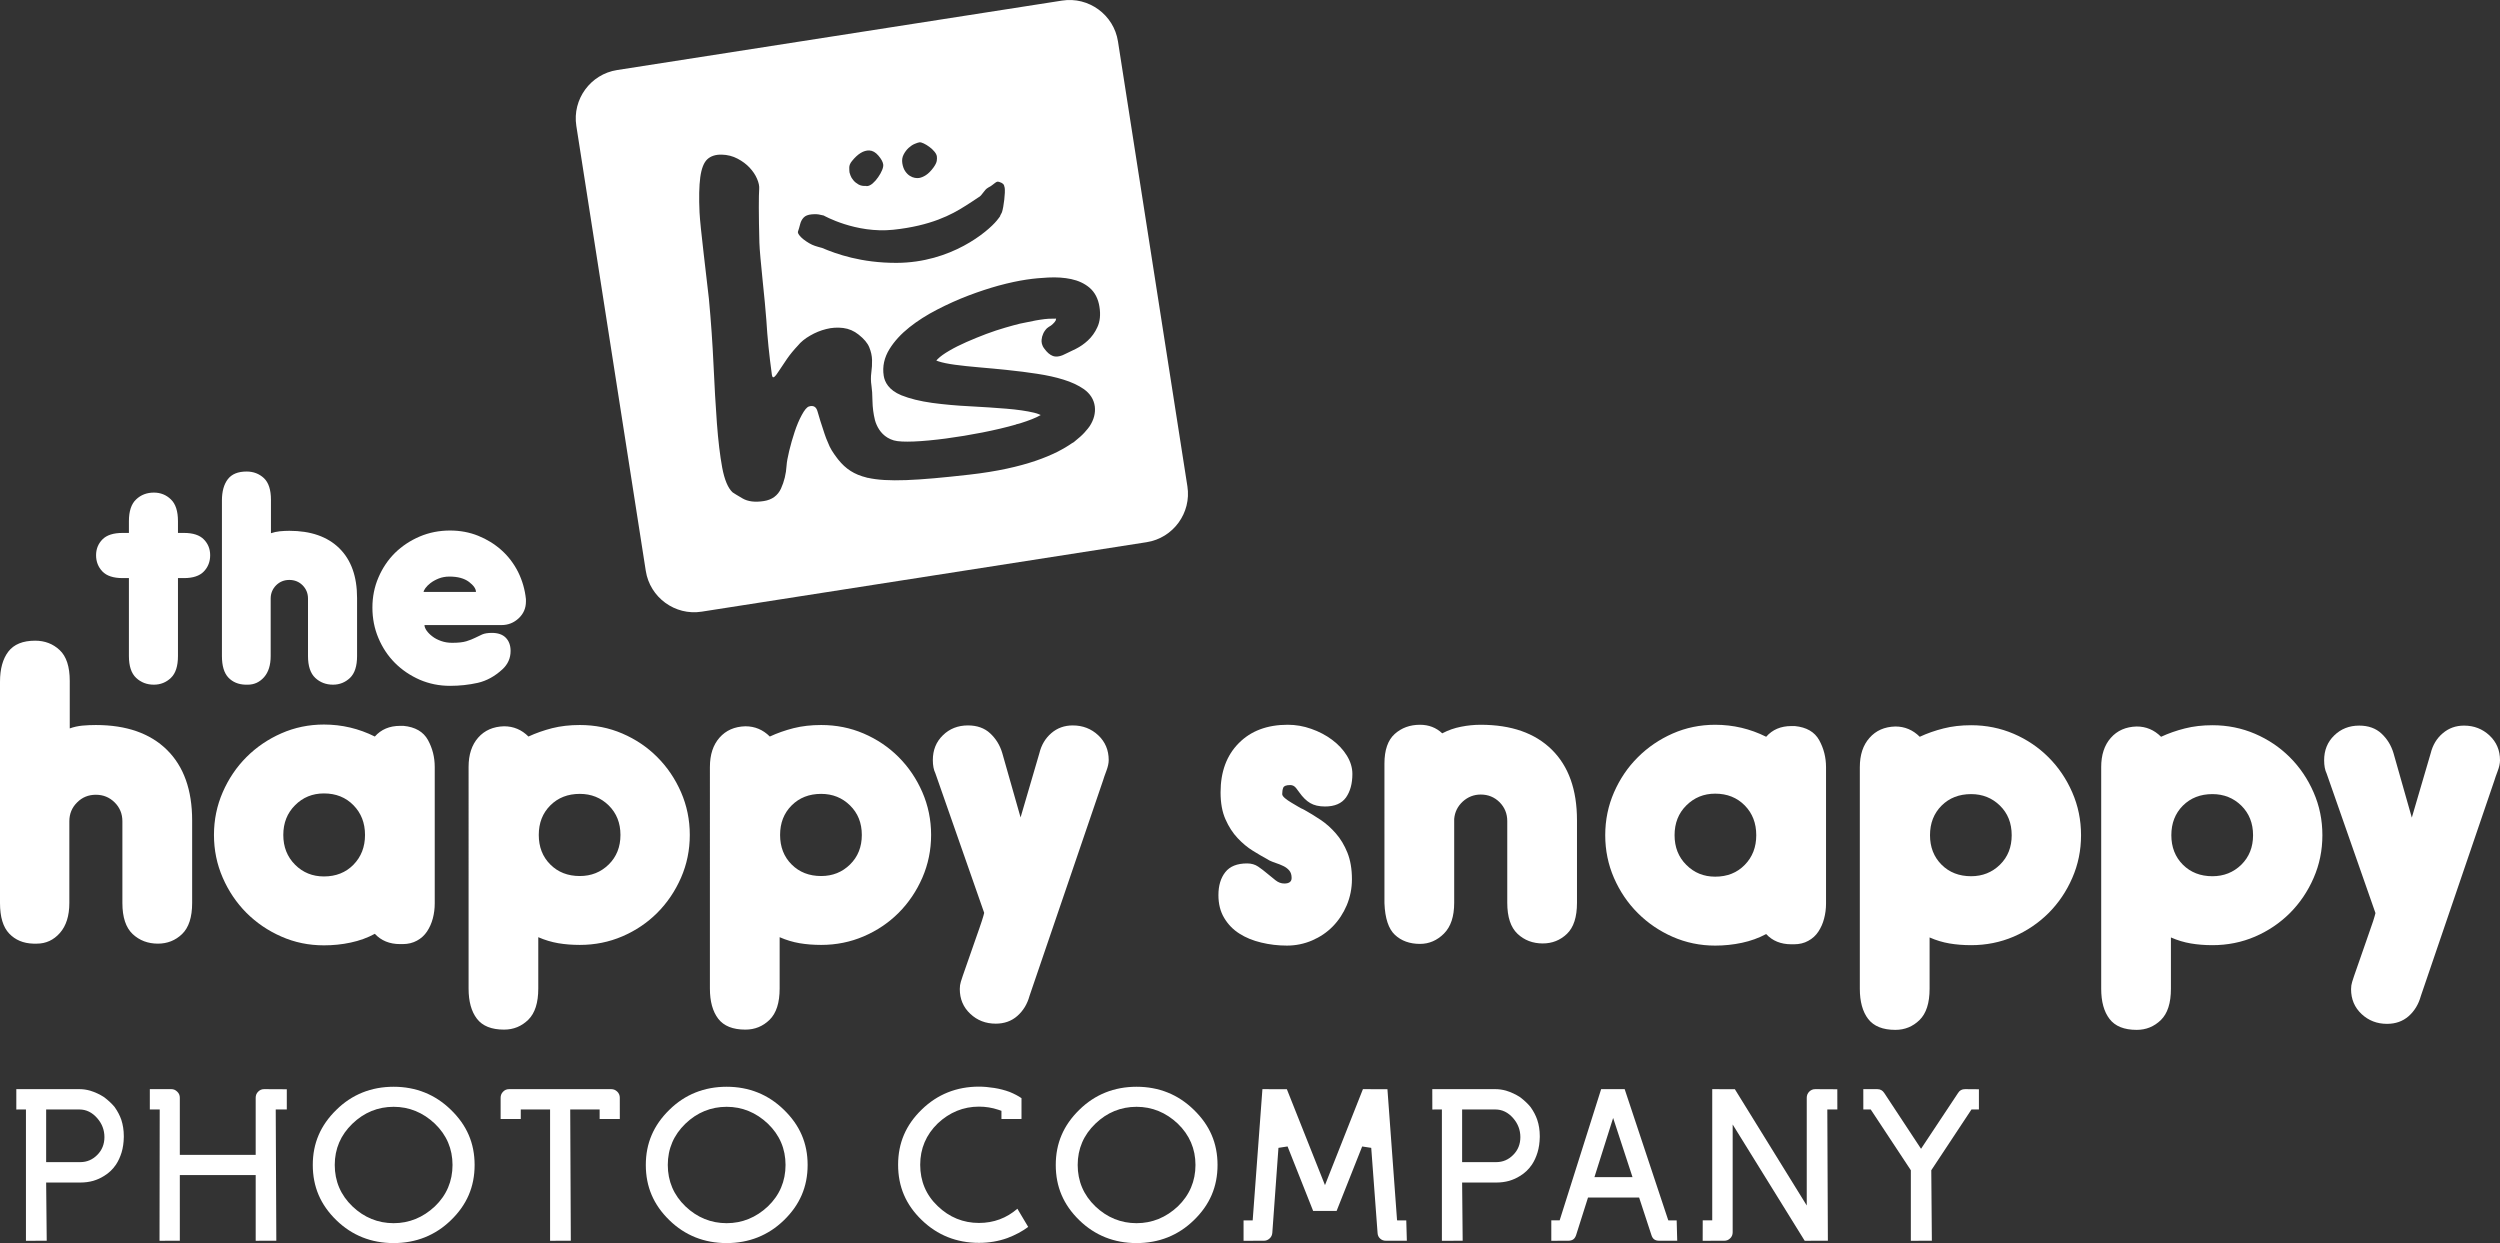
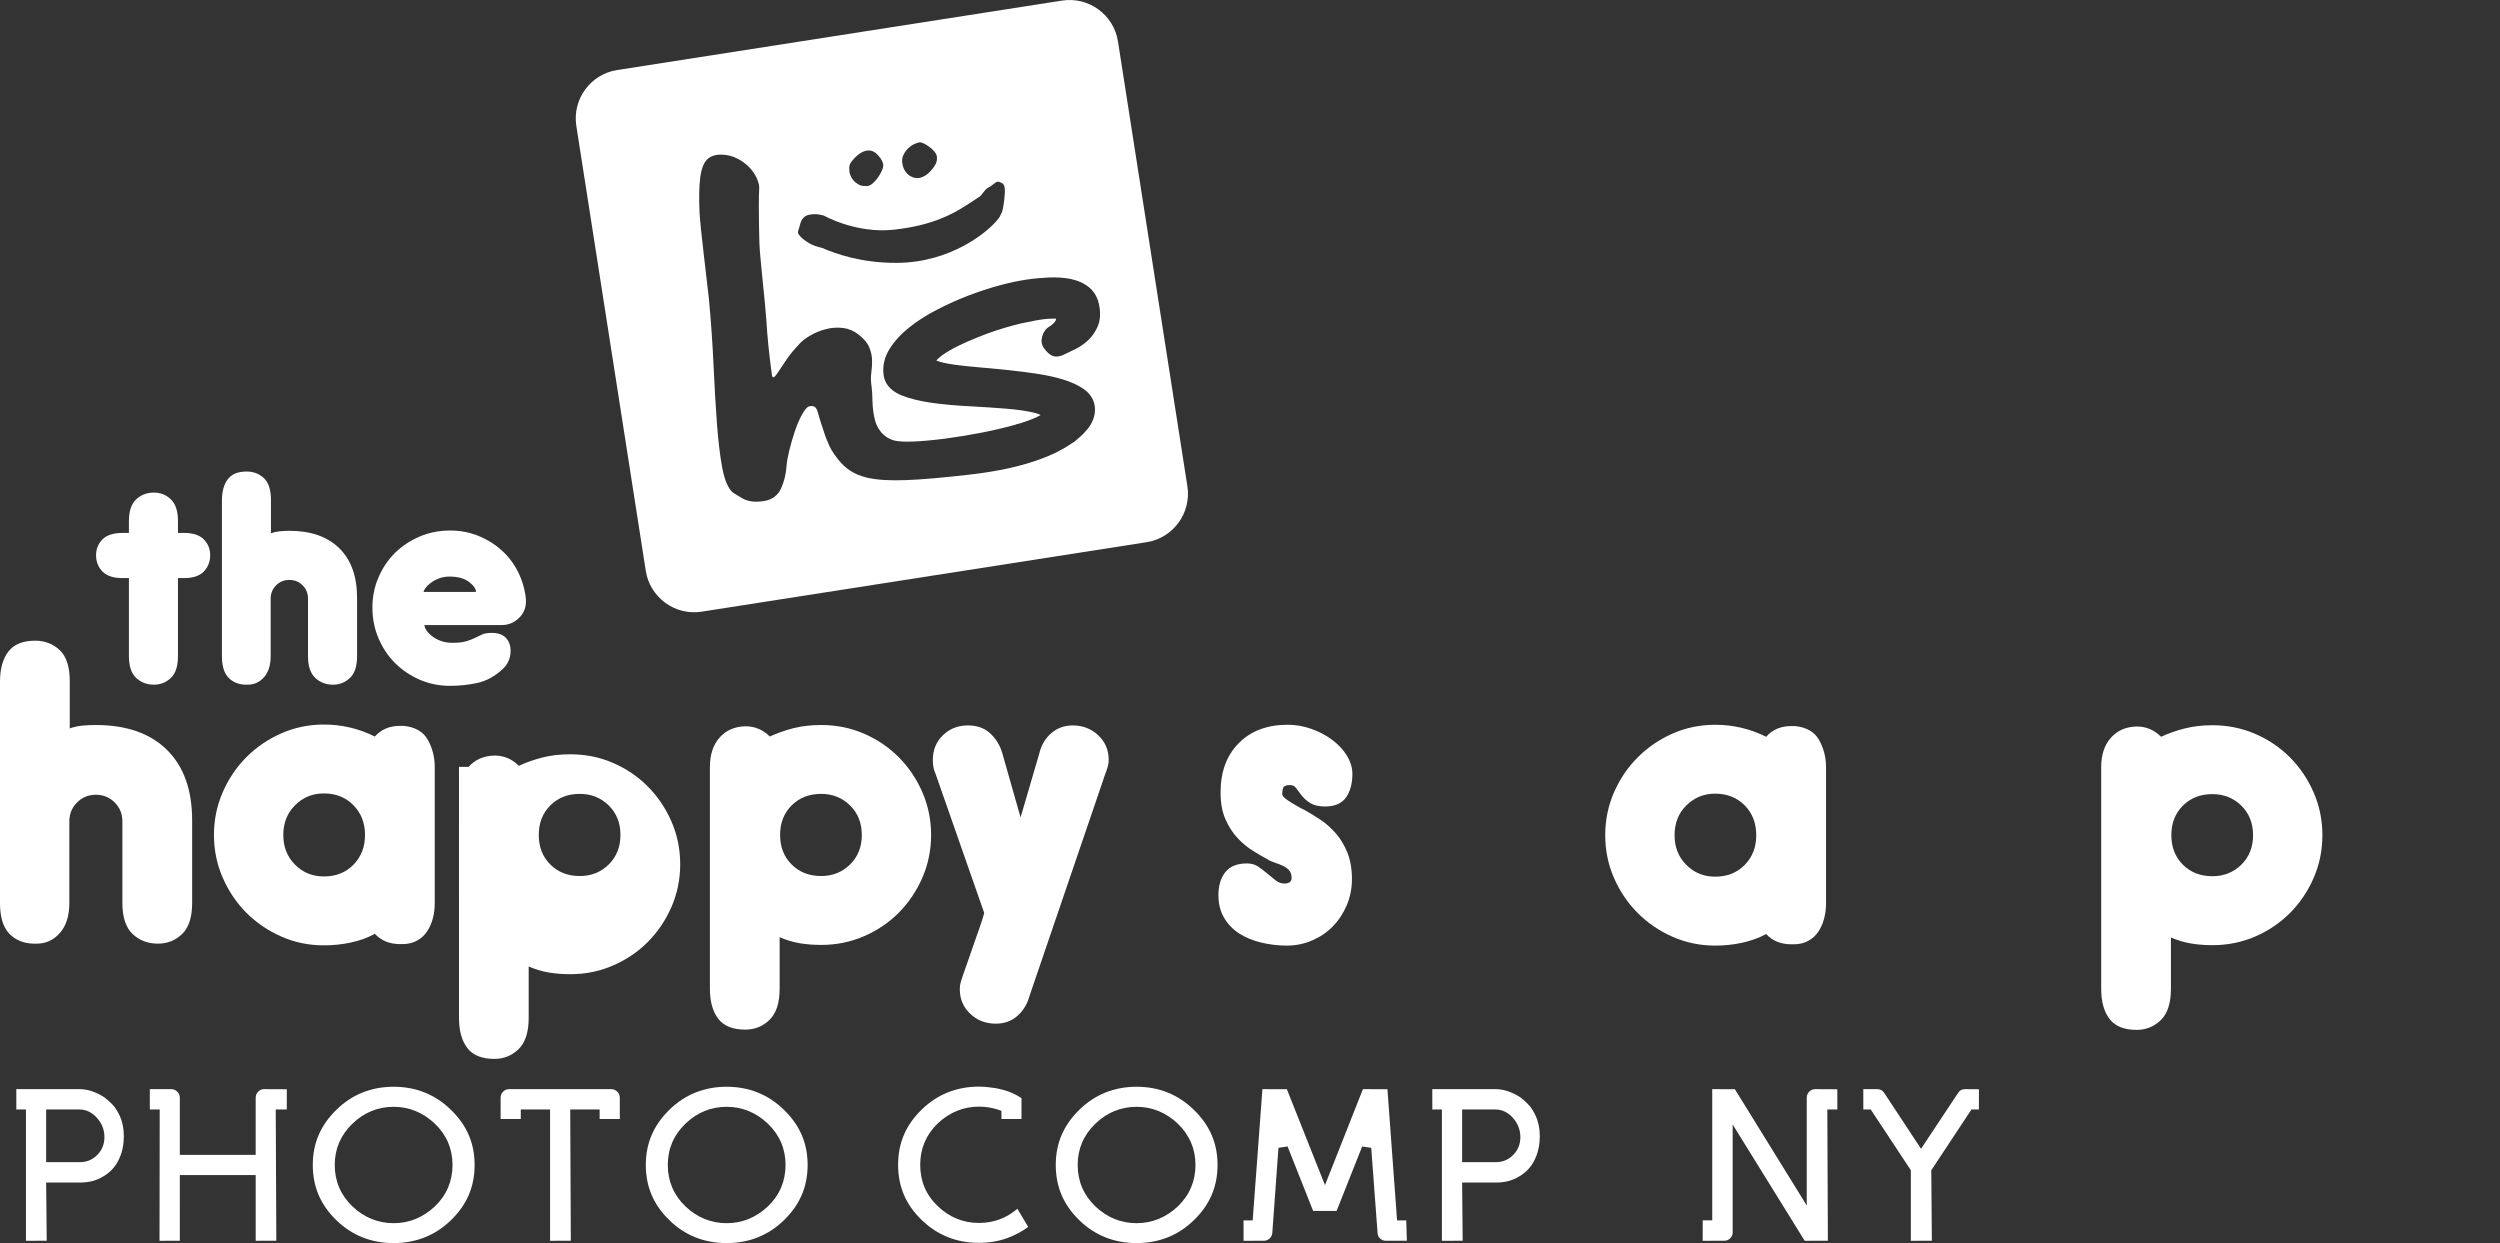
<svg xmlns="http://www.w3.org/2000/svg" version="1.1" id="Layer_1" x="0px" y="0px" viewBox="0 272.949 595.28 295.993" enable-background="new 0 272.949 595.28 295.993" xml:space="preserve">
  <rect x="0" y="272.949" width="595.28" height="295.993" fill="#333333" stroke="none" />
  <g>
    <g>
      <g>
        <g>
          <path fill="#FFFFFF" d="M30.696,397.052c0-2.381,0.572-4.114,1.724-5.192      c1.136-1.083,2.547-1.618,4.218-1.618c1.581,0,2.938,0.535,4.052,1.618      c1.134,1.078,1.685,2.81,1.685,5.192v2.794h1.433      c2.156,0,3.731,0.522,4.732,1.55c1.002,1.019,1.502,2.271,1.502,3.766      c0,1.524-0.501,2.815-1.502,3.859c-1,1.049-2.575,1.579-4.732,1.579      h-1.433v18.565c0,2.389-0.552,4.118-1.685,5.2      c-1.114,1.065-2.471,1.614-4.052,1.614c-1.671,0-3.082-0.549-4.218-1.614      c-1.152-1.082-1.724-2.811-1.724-5.2v-18.565h-1.505      c-2.197,0-3.799-0.531-4.806-1.579c-0.997-1.044-1.509-2.335-1.509-3.859      c0-1.494,0.512-2.747,1.509-3.766c1.006-1.028,2.609-1.55,4.806-1.55h1.505      V397.052z" />
        </g>
        <g>
          <path fill="#FFFFFF" d="M64.517,399.913c0.68-0.229,1.382-0.382,2.125-0.462      c0.732-0.068,1.49-0.11,2.25-0.11c5.118,0,9.083,1.388,11.902,4.156      c2.823,2.776,4.228,6.721,4.228,11.841v13.827c0,2.389-0.558,4.118-1.681,5.2      c-1.127,1.065-2.475,1.614-4.052,1.614c-1.671,0-3.087-0.549-4.222-1.614      c-1.151-1.082-1.73-2.811-1.73-5.2v-13.691      c0-1.24-0.429-2.288-1.28-3.154c-0.868-0.858-1.915-1.282-3.165-1.282      c-1.244,0-2.286,0.424-3.154,1.282c-0.849,0.866-1.288,1.914-1.288,3.154      v13.691c0,2.148-0.524,3.825-1.569,5.022c-1.049,1.189-2.354,1.792-3.874,1.792      h-0.573c-1.677-0.051-3.023-0.612-4.05-1.685      c-1.027-1.079-1.541-2.794-1.541-5.128v-37.054c0-2.152,0.471-3.838,1.401-5.056      c0.934-1.219,2.415-1.83,4.48-1.83c1.62,0,2.993,0.531,4.118,1.571      c1.123,1.062,1.675,2.79,1.675,5.171V399.913z" />
        </g>
        <g>
          <path fill="#FFFFFF" d="M107.666,426.009c1.43,0,2.555-0.118,3.375-0.369      c0.81-0.251,1.505-0.523,2.076-0.812c0.577-0.297,1.148-0.56,1.719-0.819      c0.578-0.242,1.337-0.361,2.299-0.361c1.424,0,2.534,0.378,3.288,1.143      c0.76,0.768,1.155,1.821,1.155,3.15c0,1.728-0.647,3.18-1.94,4.376      c-1.815,1.677-3.774,2.743-5.874,3.227c-2.106,0.47-4.305,0.712-6.599,0.712      c-2.577,0-4.989-0.491-7.236-1.46c-2.242-0.989-4.203-2.31-5.886-3.992      c-1.664-1.668-2.972-3.634-3.931-5.905c-0.966-2.271-1.437-4.695-1.437-7.276      c0-2.539,0.472-4.928,1.437-7.17c0.959-2.237,2.267-4.186,3.931-5.842      c1.683-1.643,3.645-2.946,5.886-3.905c2.248-0.956,4.659-1.431,7.236-1.431      c2.388,0,4.623,0.416,6.699,1.252c2.082,0.837,3.935,1.983,5.555,3.435      c1.63,1.46,2.946,3.197,3.955,5.2c0.994,2.008,1.615,4.156,1.857,6.445      v0.577c0,1.579-0.571,2.904-1.72,3.982c-1.146,1.074-2.505,1.622-4.093,1.622      h-18.346c0,0.382,0.174,0.824,0.505,1.317c0.338,0.47,0.785,0.938,1.36,1.37      c0.567,0.451,1.272,0.812,2.076,1.1      C105.834,425.865,106.709,426.009,107.666,426.009z M113.33,413.897      c0-0.768-0.563-1.558-1.679-2.407c-1.123-0.832-2.668-1.252-4.621-1.252      c-0.956,0-1.821,0.161-2.583,0.467c-0.766,0.31-1.414,0.675-1.938,1.074      c-0.523,0.412-0.93,0.811-1.218,1.215c-0.285,0.416-0.425,0.713-0.425,0.904      H113.33z" />
        </g>
        <g>
          <path fill="#FFFFFF" d="M16.608,446.396c0.951-0.349,1.955-0.565,3.01-0.671      c1.059-0.093,2.125-0.14,3.21-0.14c7.266,0,12.901,1.966,16.905,5.897      c4.009,3.941,6.02,9.548,6.02,16.821v19.664c0,3.392-0.806,5.85-2.396,7.391      c-1.585,1.524-3.517,2.284-5.744,2.284c-2.395,0-4.396-0.759-6.029-2.284      c-1.626-1.541-2.441-3.999-2.441-7.391v-19.461c0-1.766-0.609-3.26-1.83-4.479      c-1.237-1.231-2.727-1.838-4.485-1.838c-1.769,0-3.267,0.607-4.477,1.838      c-1.231,1.219-1.841,2.713-1.841,4.479v19.461c0,3.048-0.749,5.43-2.24,7.123      c-1.496,1.703-3.337,2.552-5.504,2.552H7.951      c-2.384-0.063-4.301-0.866-5.75-2.39C0.73,493.719,0,491.286,0,487.966v-52.681      c0-3.057,0.665-5.451,1.983-7.182c1.335-1.733,3.46-2.599,6.383-2.599      c2.295,0,4.25,0.743,5.839,2.238c1.6,1.494,2.403,3.948,2.403,7.344V446.396z      " />
        </g>
        <g>
          <path fill="#FFFFFF" d="M50.948,471.761c0-3.596,0.698-6.991,2.089-10.183      c1.393-3.193,3.271-5.979,5.646-8.355c2.382-2.382,5.15-4.267,8.315-5.66      c3.154-1.388,6.532-2.093,10.136-2.093c4.277,0,8.313,0.956,12.118,2.857      c1.501-1.694,3.503-2.543,6.019-2.543h0.809      c2.785,0.263,4.729,1.398,5.818,3.362c1.08,1.966,1.618,4.109,1.618,6.41      v32.512c0,1.218-0.149,2.406-0.454,3.562c-0.303,1.158-0.769,2.186-1.376,3.107      c-0.613,0.917-1.407,1.656-2.392,2.183c-0.983,0.547-2.129,0.828-3.413,0.828      h-0.609c-2.517,0-4.519-0.828-6.019-2.45c-1.76,0.959-3.674,1.647-5.759,2.089      c-2.068,0.449-4.194,0.658-6.36,0.658c-3.604,0-6.981-0.691-10.136-2.089      c-3.165-1.384-5.933-3.273-8.315-5.646c-2.375-2.387-4.253-5.171-5.646-8.364      C51.647,478.758,50.948,475.365,50.948,471.761z M67.457,471.761      c0,2.85,0.927,5.209,2.802,7.086c1.857,1.864,4.154,2.794,6.875,2.794      c2.853,0,5.203-0.93,7.03-2.794c1.834-1.876,2.751-4.236,2.751-7.086      c0-2.857-0.917-5.209-2.751-7.077c-1.828-1.872-4.178-2.81-7.03-2.81      c-2.721,0-5.018,0.938-6.875,2.81C68.384,466.552,67.457,468.904,67.457,471.761z      " />
        </g>
        <g>
-           <path fill="#FFFFFF" d="M111.576,455.557c0-2.92,0.76-5.239,2.284-6.97      c1.524-1.736,3.592-2.632,6.164-2.701c2.244,0,4.18,0.812,5.808,2.441      c1.766-0.819,3.655-1.477,5.65-1.991c2.004-0.505,4.208-0.752,6.579-0.752      c3.606,0,6.977,0.671,10.129,2.029c3.165,1.363,5.938,3.227,8.311,5.609      c2.377,2.377,4.262,5.162,5.661,8.355c1.389,3.192,2.087,6.588,2.087,10.183      c0,3.604-0.698,6.998-2.087,10.185c-1.399,3.193-3.283,5.977-5.661,8.364      c-2.373,2.373-5.146,4.241-8.311,5.599c-3.152,1.355-6.523,2.038-10.129,2.038      c-1.828,0-3.547-0.135-5.143-0.407c-1.597-0.276-3.178-0.747-4.747-1.431v12.231      c0,3.396-0.794,5.867-2.392,7.442c-1.602,1.557-3.511,2.335-5.754,2.335      c-2.986,0-5.143-0.858-6.468-2.594c-1.327-1.731-1.98-4.126-1.98-7.182V455.557z       M147.738,471.761c0-2.857-0.937-5.192-2.794-7.03      c-1.874-1.838-4.169-2.75-6.883-2.75c-2.855,0-5.197,0.912-7.029,2.75      c-1.834,1.838-2.745,4.173-2.745,7.03c0,2.85,0.911,5.202,2.745,7.031      c1.832,1.838,4.173,2.75,7.029,2.75c2.714,0,5.009-0.912,6.883-2.75      C146.802,476.962,147.738,474.61,147.738,471.761z" />
+           <path fill="#FFFFFF" d="M111.576,455.557c1.524-1.736,3.592-2.632,6.164-2.701c2.244,0,4.18,0.812,5.808,2.441      c1.766-0.819,3.655-1.477,5.65-1.991c2.004-0.505,4.208-0.752,6.579-0.752      c3.606,0,6.977,0.671,10.129,2.029c3.165,1.363,5.938,3.227,8.311,5.609      c2.377,2.377,4.262,5.162,5.661,8.355c1.389,3.192,2.087,6.588,2.087,10.183      c0,3.604-0.698,6.998-2.087,10.185c-1.399,3.193-3.283,5.977-5.661,8.364      c-2.373,2.373-5.146,4.241-8.311,5.599c-3.152,1.355-6.523,2.038-10.129,2.038      c-1.828,0-3.547-0.135-5.143-0.407c-1.597-0.276-3.178-0.747-4.747-1.431v12.231      c0,3.396-0.794,5.867-2.392,7.442c-1.602,1.557-3.511,2.335-5.754,2.335      c-2.986,0-5.143-0.858-6.468-2.594c-1.327-1.731-1.98-4.126-1.98-7.182V455.557z       M147.738,471.761c0-2.857-0.937-5.192-2.794-7.03      c-1.874-1.838-4.169-2.75-6.883-2.75c-2.855,0-5.197,0.912-7.029,2.75      c-1.834,1.838-2.745,4.173-2.745,7.03c0,2.85,0.911,5.202,2.745,7.031      c1.832,1.838,4.173,2.75,7.029,2.75c2.714,0,5.009-0.912,6.883-2.75      C146.802,476.962,147.738,474.61,147.738,471.761z" />
        </g>
        <g>
          <path fill="#FFFFFF" d="M169.039,455.557c0-2.92,0.762-5.239,2.292-6.97      c1.529-1.736,3.577-2.632,6.16-2.701c2.243,0,4.18,0.812,5.812,2.441      c1.762-0.819,3.649-1.477,5.648-1.991c2.006-0.505,4.201-0.752,6.576-0.752      c3.604,0,6.966,0.671,10.129,2.029c3.162,1.363,5.941,3.227,8.317,5.609      c2.375,2.377,4.258,5.162,5.65,8.355c1.384,3.192,2.084,6.588,2.084,10.183      c0,3.604-0.701,6.998-2.084,10.185c-1.393,3.193-3.275,5.977-5.65,8.364      c-2.376,2.373-5.154,4.241-8.317,5.599c-3.163,1.355-6.525,2.038-10.129,2.038      c-1.834,0-3.547-0.135-5.148-0.407c-1.598-0.276-3.171-0.747-4.736-1.431      v12.231c0,3.396-0.794,5.867-2.401,7.442c-1.596,1.557-3.509,2.335-5.752,2.335      c-2.995,0-5.14-0.858-6.476-2.594c-1.321-1.731-1.977-4.126-1.977-7.182V455.557      z M205.209,471.761c0-2.857-0.938-5.192-2.804-7.03      c-1.866-1.838-4.165-2.75-6.878-2.75c-2.853,0-5.192,0.912-7.03,2.75      c-1.834,1.838-2.747,4.173-2.747,7.03c0,2.85,0.913,5.202,2.747,7.031      c1.838,1.838,4.178,2.75,7.03,2.75c2.713,0,5.012-0.912,6.878-2.75      C204.271,476.962,205.209,474.61,205.209,471.761z" />
        </g>
        <g>
          <path fill="#FFFFFF" d="M245.145,510.076c-0.539,1.973-1.517,3.562-2.902,4.78      c-1.386,1.228-3.11,1.839-5.139,1.839c-2.394,0-4.407-0.777-6.067-2.344      c-1.672-1.558-2.498-3.532-2.498-5.905c0-0.619,0.081-1.188,0.251-1.731      c0.168-0.547,0.329-1.019,0.467-1.44c1.289-3.731,2.289-6.597,3-8.592      c0.722-2.008,1.216-3.494,1.535-4.441c0.31-0.954,0.486-1.596,0.556-1.931      l-11.619-33.22c-0.403-0.819-0.609-1.868-0.609-3.159      c0-2.377,0.792-4.351,2.398-5.909c1.59-1.559,3.587-2.343,5.963-2.343      c2.165,0,3.935,0.623,5.29,1.884c1.356,1.261,2.309,2.794,2.863,4.632      l4.379,15.394l4.474-15.287c0.48-1.975,1.431-3.567,2.857-4.793      c1.42-1.219,3.123-1.829,5.092-1.829c2.379,0,4.402,0.784,6.069,2.343      c1.656,1.558,2.494,3.532,2.494,5.909c0,0.752-0.195,1.617-0.567,2.599      c-0.367,0.988-0.628,1.714-0.76,2.191L245.145,510.076z" />
        </g>
        <g>
          <g>
            <path fill="#FFFFFF" d="M290.121,486.076c0-2.245,0.541-4.058,1.63-5.446       c1.091-1.396,2.823-2.089,5.199-2.089c1.016,0,1.893,0.251,2.645,0.765       c0.75,0.505,1.46,1.061,2.143,1.638c0.675,0.568,1.333,1.112,1.987,1.614       c0.64,0.509,1.345,0.768,2.083,0.768c1.157,0,1.743-0.442,1.743-1.316       c0-0.756-0.189-1.35-0.562-1.783c-0.382-0.451-0.86-0.807-1.429-1.074       c-0.573-0.281-1.172-0.514-1.786-0.714c-0.611-0.208-1.121-0.412-1.528-0.612       l-0.508-0.305c-1.019-0.552-2.155-1.205-3.413-1.991       c-1.261-0.777-2.471-1.779-3.617-3.001c-1.159-1.219-2.127-2.722-2.906-4.488       c-0.788-1.762-1.17-3.906-1.17-6.419c0-4.886,1.437-8.801,4.324-11.709       c2.889-2.933,6.781-4.389,11.668-4.389c1.906,0,3.774,0.321,5.598,0.972       c1.849,0.649,3.492,1.51,4.951,2.594c1.462,1.091,2.642,2.343,3.523,3.769       c0.885,1.44,1.322,2.892,1.322,4.381c0,2.313-0.523,4.174-1.524,5.604       c-1.028,1.427-2.696,2.14-5,2.14c-1.422,0-2.599-0.272-3.511-0.81       c-0.92-0.535-1.787-1.393-2.606-2.552c-0.138-0.207-0.387-0.544-0.761-1.019       c-0.375-0.47-0.829-0.721-1.379-0.721c-0.956,0-1.508,0.207-1.677,0.619       c-0.168,0.408-0.251,0.914-0.251,1.533c0,0.272,0.21,0.595,0.654,0.972       c0.439,0.365,0.951,0.722,1.536,1.066c0.573,0.335,1.116,0.658,1.626,0.963       c0.516,0.307,0.864,0.496,1.07,0.561l0.403,0.207       c1.22,0.675,2.505,1.466,3.825,2.344c1.324,0.883,2.549,1.97,3.667,3.261       c1.123,1.282,2.038,2.814,2.749,4.58c0.702,1.766,1.074,3.876,1.074,6.317       c0,2.173-0.418,4.22-1.218,6.16c-0.827,1.945-1.927,3.622-3.32,5.053       c-1.384,1.422-3.038,2.543-4.94,3.362c-1.91,0.819-3.906,1.226-6.01,1.226       c-2.099,0-4.149-0.242-6.111-0.721c-1.982-0.472-3.71-1.18-5.198-2.136       c-1.501-0.946-2.713-2.199-3.619-3.723       C290.579,490.003,290.121,488.191,290.121,486.076z" />
-             <path fill="#FFFFFF" d="M329.651,454.797c0-3.269,0.819-5.612,2.448-7.082       c1.628-1.46,3.632-2.189,6.006-2.189c2.111,0,3.874,0.683,5.306,2.037       c1.425-0.742,2.917-1.273,4.483-1.57c1.559-0.314,3.123-0.467,4.688-0.467       c7.263,0,12.897,1.965,16.904,5.909c4.013,3.948,6.012,9.548,6.012,16.82       v19.661c0,3.396-0.788,5.849-2.388,7.391c-1.599,1.528-3.517,2.287-5.759,2.287       c-2.367,0-4.381-0.759-6.006-2.287c-1.63-1.542-2.448-3.995-2.448-7.391       v-19.461c0-1.766-0.616-3.261-1.827-4.488       c-1.231-1.218-2.725-1.829-4.489-1.829c-1.631,0-3.062,0.565-4.282,1.668       c-1.22,1.134-1.9,2.505-2.04,4.135v19.975c0,3.26-0.805,5.697-2.44,7.335       c-1.635,1.631-3.535,2.45-5.714,2.45c-2.441,0-4.432-0.726-5.952-2.143       c-1.53-1.431-2.364-3.941-2.501-7.545V454.797z" />
            <path fill="#FFFFFF" d="M382.225,471.825c0-3.609,0.695-7.005,2.086-10.202       c1.397-3.184,3.274-5.977,5.666-8.35c2.367-2.378,5.14-4.262,8.296-5.66       c3.154-1.388,6.536-2.087,10.137-2.087c4.277,0,8.328,0.954,12.136,2.857       c1.483-1.699,3.483-2.552,6.002-2.552h0.818       c2.787,0.276,4.721,1.396,5.807,3.362c1.085,1.966,1.626,4.109,1.626,6.419       v32.506c0,1.226-0.156,2.415-0.46,3.562       c-0.295,1.154-0.765,2.191-1.375,3.111c-0.606,0.917-1.399,1.647-2.397,2.182       c-0.98,0.547-2.11,0.819-3.409,0.819h-0.609       c-2.52,0-4.519-0.819-6.002-2.436c-1.777,0.947-3.696,1.643-5.768,2.084       c-2.068,0.442-4.188,0.666-6.368,0.666c-3.602,0-6.984-0.709-10.137-2.093       c-3.156-1.388-5.929-3.286-8.296-5.651c-2.392-2.382-4.268-5.17-5.666-8.354       C382.92,478.809,382.225,475.421,382.225,471.825z M398.736,471.825       c0,2.84,0.919,5.2,2.798,7.068c1.874,1.88,4.149,2.801,6.877,2.801       c2.856,0,5.193-0.921,7.031-2.801c1.836-1.868,2.744-4.228,2.744-7.068       c0-2.866-0.908-5.226-2.744-7.094c-1.838-1.859-4.175-2.802-7.031-2.802       c-2.728,0-5.003,0.943-6.877,2.802       C399.654,466.599,398.736,468.96,398.736,471.825z" />
-             <path fill="#FFFFFF" d="M442.847,455.613c0-2.917,0.762-5.247,2.307-6.971       c1.522-1.736,3.566-2.64,6.151-2.708c2.24,0,4.178,0.819,5.812,2.45       c1.758-0.82,3.643-1.478,5.657-1.987c2.003-0.51,4.188-0.764,6.574-0.764       c3.593,0,6.97,0.684,10.135,2.038c3.152,1.354,5.917,3.226,8.299,5.604       c2.375,2.373,4.267,5.167,5.648,8.35c1.401,3.197,2.091,6.593,2.091,10.202       c0,3.596-0.69,6.984-2.091,10.185c-1.381,3.184-3.273,5.972-5.648,8.354       c-2.383,2.364-5.147,4.246-8.299,5.604       c-3.165,1.355-6.542,2.034-10.135,2.034c-1.838,0-3.567-0.137-5.154-0.408       c-1.594-0.271-3.177-0.747-4.735-1.43v12.23       c0,3.397-0.799,5.868-2.395,7.434c-1.594,1.558-3.519,2.343-5.759,2.343       c-2.984,0-5.144-0.866-6.474-2.599c-1.318-1.719-1.985-4.126-1.985-7.179       V455.613z M479.008,471.825c0-2.866-0.919-5.209-2.795-7.047       c-1.873-1.831-4.157-2.743-6.865-2.743c-2.851,0-5.205,0.912-7.035,2.743       c-1.837,1.838-2.755,4.181-2.755,7.047c0,2.84,0.918,5.183,2.755,7.021       c1.829,1.831,4.184,2.743,7.035,2.743c2.708,0,4.992-0.912,6.865-2.743       C478.09,477.008,479.008,474.665,479.008,471.825z" />
            <path fill="#FFFFFF" d="M500.319,455.613c0-2.917,0.76-5.247,2.294-6.971       c1.523-1.736,3.579-2.64,6.156-2.708c2.244,0,4.175,0.819,5.81,2.45       c1.766-0.82,3.654-1.478,5.661-1.987c2.004-0.51,4.193-0.764,6.562-0.764       c3.604,0,6.988,0.684,10.143,2.038c3.154,1.354,5.928,3.226,8.308,5.604       c2.374,2.373,4.262,5.167,5.646,8.35c1.401,3.197,2.091,6.593,2.091,10.202       c0,3.596-0.69,6.984-2.091,10.185c-1.384,3.184-3.272,5.972-5.646,8.354       c-2.38,2.364-5.154,4.246-8.308,5.604c-3.155,1.355-6.538,2.034-10.143,2.034       c-1.828,0-3.547-0.137-5.137-0.408c-1.6-0.271-3.18-0.747-4.742-1.43       v12.23c0,3.397-0.793,5.868-2.389,7.434       c-1.605,1.558-3.52,2.343-5.764,2.343c-2.984,0-5.137-0.866-6.461-2.599       c-1.329-1.719-1.988-4.126-1.988-7.179V455.613z M536.48,471.825       c0-2.866-0.935-5.209-2.794-7.047c-1.88-1.831-4.169-2.743-6.886-2.743       c-2.848,0-5.192,0.912-7.031,2.743c-1.827,1.838-2.748,4.181-2.748,7.047       c0,2.84,0.921,5.183,2.748,7.021c1.839,1.831,4.183,2.743,7.031,2.743       c2.717,0,5.006-0.912,6.886-2.743       C535.546,477.008,536.48,474.665,536.48,471.825z" />
-             <path fill="#FFFFFF" d="M576.429,510.122c-0.545,1.975-1.515,3.562-2.904,4.793       c-1.396,1.219-3.111,1.826-5.153,1.826c-2.367,0-4.386-0.777-6.054-2.335       c-1.668-1.571-2.501-3.528-2.501-5.914c0-0.607,0.086-1.189,0.256-1.733       c0.171-0.539,0.324-1.019,0.46-1.421c1.291-3.732,2.29-6.61,3.001-8.61       c0.711-2.008,1.231-3.486,1.535-4.432c0.303-0.956,0.485-1.589,0.557-1.932       l-11.621-33.215c-0.4-0.819-0.601-1.88-0.601-3.162       c0-2.387,0.783-4.344,2.392-5.91c1.599-1.563,3.574-2.352,5.961-2.352       c2.17,0,3.939,0.628,5.296,1.889c1.357,1.261,2.302,2.806,2.858,4.637       l4.371,15.385l4.483-15.288c0.48-1.965,1.425-3.562,2.866-4.785       c1.426-1.226,3.109-1.838,5.084-1.838c2.385,0,4.394,0.789,6.07,2.352       c1.661,1.566,2.495,3.524,2.495,5.91c0,0.738-0.191,1.617-0.565,2.589       c-0.376,0.998-0.63,1.728-0.766,2.199L576.429,510.122z" />
          </g>
        </g>
      </g>
      <g>
        <path fill="#FFFFFF" d="M27.616,550.257c0.539-0.81,0.996-1.8,1.344-2.92     c0.316-1.07,0.499-2.297,0.52-3.638v-0.238c0-1.375-0.204-2.692-0.594-3.885     c-0.348-1.005-0.883-2.024-1.582-3.018c-0.624-0.764-1.481-1.575-2.492-2.343     c-1.017-0.675-2.186-1.214-3.373-1.575c-0.837-0.23-1.658-0.352-2.441-0.352     H3.885v4.848l1.165-0.007h1.127v31.266l4.812-0.009     c0.096,0,0.136-0.009,0.136-0.009l-0.136-13.852h8.147     c1.076,0,2.11-0.136,3.052-0.4c0.943-0.279,1.796-0.666,2.524-1.128     C25.878,552.313,26.839,551.396,27.616,550.257z M19.136,549.663h-8.147v-12.535     h7.905c1.639,0,3.054,0.696,4.245,2.063c1.149,1.3,1.726,2.819,1.726,4.525     c0,1.669-0.577,3.108-1.708,4.237C22.031,549.086,20.685,549.663,19.136,549.663z" />
        <path fill="#FFFFFF" d="M68.291,532.313l-5.403-0.026c-0.577,0-1.025,0.203-1.42,0.603     c-0.403,0.407-0.586,0.875-0.586,1.443v13.598H42.817v-13.598     c0-0.568-0.189-1.028-0.599-1.426c-0.411-0.417-0.87-0.62-1.414-0.62h-5.13     v4.848l1.229-0.007h1.125l-0.045,31.266l4.835-0.009l-0.002-15.64h18.066     v15.648l4.772-0.009c0.1,0,0.14-0.009,0.14-0.009l-0.14-31.249h2.637     V532.313z" />
        <path fill="#FFFFFF" d="M107.359,537.2c-3.719-3.634-8.302-5.481-13.628-5.481     c-5.343,0-9.926,1.847-13.615,5.472c-3.798,3.694-5.638,7.994-5.638,13.147     c0,5.193,1.84,9.493,5.627,13.17c3.7,3.599,8.283,5.434,13.626,5.434     c5.326,0,9.919-1.834,13.628-5.434c3.806-3.676,5.653-7.985,5.653-13.17     C113.011,545.168,111.164,540.876,107.359,537.2z M103.544,560.209     c-2.832,2.654-6.13,3.995-9.813,3.995c-3.717,0-7.024-1.342-9.807-3.995     c-2.798-2.678-4.216-5.995-4.216-9.871c0-3.846,1.418-7.145,4.207-9.824     c2.779-2.675,6.075-4.02,9.815-4.02c3.687,0,6.986,1.345,9.809,4.011     c2.8,2.687,4.212,5.995,4.212,9.832     C107.751,554.206,106.34,557.531,103.544,560.209z" />
        <path fill="#FFFFFF" d="M147.585,539.39l-0.004-5.056c0-0.568-0.189-1.028-0.595-1.443     c-0.412-0.4-0.87-0.603-1.441-0.603h-24.332     c-0.578,0-1.028,0.203-1.422,0.603c-0.397,0.407-0.586,0.875-0.586,1.443v5.065     l4.797-0.009v-2.263h6.979v31.266l4.801-0.009c0.089,0,0.136-0.009,0.136-0.009     l-0.14-31.249h7.003v2.271L147.585,539.39z" />
        <path fill="#FFFFFF" d="M186.655,537.2c-3.717-3.634-8.298-5.481-13.625-5.481     c-5.352,0-9.941,1.847-13.626,5.472c-3.789,3.694-5.627,7.994-5.627,13.147     c0,5.193,1.839,9.493,5.627,13.17c3.685,3.599,8.274,5.434,13.626,5.434     c5.328,0,9.91-1.834,13.625-5.434c3.795-3.676,5.651-7.985,5.651-13.17     C192.306,545.168,190.45,540.876,186.655,537.2z M182.843,560.209     c-2.827,2.654-6.131,3.995-9.813,3.995c-3.719,0-7.022-1.342-9.809-3.995     c-2.796-2.678-4.213-5.995-4.213-9.871c0-3.846,1.417-7.145,4.196-9.824     c2.778-2.675,6.088-4.02,9.826-4.02c3.682,0,6.986,1.345,9.804,4.011     c2.802,2.687,4.212,5.995,4.212,9.832     C187.046,554.206,185.636,557.531,182.843,560.209z" />
        <path fill="#FFFFFF" d="M242.25,560.761c-2.575,2.241-5.645,3.387-9.145,3.387     c-3.746,0-7.058-1.349-9.817-4.003c-2.775-2.624-4.178-5.948-4.178-9.85     c0-3.841,1.395-7.149,4.178-9.845c2.812-2.65,6.119-3.999,9.817-3.999     c1.599,0,3.135,0.25,4.598,0.739l0.753,0.258v1.95l4.776-0.009v-4.951     c-0.764-0.53-1.723-1.035-2.827-1.486c-1.148-0.424-2.394-0.747-3.657-0.947     c-1.285-0.199-2.503-0.314-3.643-0.314c-5.328,0-9.915,1.838-13.629,5.46     c-3.795,3.672-5.625,7.977-5.625,13.144c0,5.2,1.83,9.51,5.625,13.161     c3.715,3.604,8.298,5.434,13.629,5.434c2.392,0,4.655-0.386,6.75-1.138     c1.862-0.7,3.541-1.591,4.971-2.657L242.25,560.761z" />
        <path fill="#FFFFFF" d="M284.256,537.2c-3.715-3.634-8.291-5.481-13.623-5.481     c-5.339,0-9.928,1.847-13.619,5.472c-3.795,3.694-5.625,7.994-5.625,13.147     c0,5.193,1.83,9.493,5.617,13.17c3.7,3.599,8.278,5.434,13.628,5.434     c5.338,0,9.917-1.834,13.623-5.434c3.806-3.676,5.653-7.985,5.653-13.17     C289.908,545.168,288.062,540.876,284.256,537.2z M280.456,560.209     c-2.836,2.654-6.139,3.995-9.824,3.995c-3.715,0-7.014-1.342-9.807-3.995     c-2.794-2.678-4.214-5.995-4.214-9.871c0-3.846,1.42-7.145,4.209-9.824     c2.772-2.675,6.082-4.02,9.811-4.02c3.691,0,6.988,1.345,9.815,4.011     c2.785,2.687,4.212,5.995,4.212,9.832     C284.659,554.206,283.232,557.531,280.456,560.209z" />
        <path fill="#FFFFFF" d="M326.506,546.267l1.509,20.263     c0.031,0.565,0.222,0.98,0.602,1.329c0.395,0.365,0.839,0.526,1.399,0.526     h4.847c0.087,0,0.125-0.009,0.125-0.009l-0.137-4.83l-2.194-0.014l-2.292-31.228     l-5.836-0.017l-9.035,22.857l-9.076-22.839l-5.821-0.017l-2.318,31.245h-2.174     v4.862l4.826-0.009c0.536,0,0.982-0.179,1.369-0.539     c0.403-0.357,0.602-0.786,0.652-1.338l1.462-20.242l2.17-0.335l6.091,15.359     l5.588-0.009l6.085-15.342L326.506,546.267z" />
        <path fill="#FFFFFF" d="M364.771,550.257c0.541-0.81,1.002-1.8,1.339-2.92     c0.326-1.07,0.502-2.297,0.529-3.638v-0.238c0-1.375-0.202-2.692-0.606-3.885     c-0.341-1.005-0.874-2.024-1.581-3.018c-0.618-0.764-1.467-1.575-2.477-2.343     c-1.034-0.675-2.188-1.214-3.377-1.575c-0.838-0.23-1.671-0.352-2.443-0.352     h-15.11l0.011,4.848l1.151-0.007h1.127v31.266l4.816-0.009     c0.101,0,0.13-0.009,0.13-0.009l-0.13-13.852h8.146     c1.067,0,2.096-0.136,3.049-0.4c0.935-0.279,1.798-0.666,2.524-1.128     C363.038,552.313,363.991,551.396,364.771,550.257z M356.295,549.663h-8.146v-12.535     h7.899c1.643,0,3.059,0.696,4.25,2.063c1.138,1.3,1.721,2.819,1.721,4.525     c0,1.669-0.571,3.108-1.713,4.237C359.192,549.086,357.838,549.663,356.295,549.663     z" />
-         <path fill="#FFFFFF" d="M378.124,558.099h12.172l2.92,8.906     c0.305,0.989,0.87,1.38,1.916,1.38h4.108c0.093,0,0.127-0.009,0.127-0.009     l-0.133-4.83l-1.996-0.014l-10.385-31.245h-5.601l-9.88,31.245h-1.988v4.862     l3.988-0.009c1.054,0,1.62-0.4,1.941-1.414L378.124,558.099z M384.107,539.148     l4.614,14.094h-9.069L384.107,539.148z" />
        <path fill="#FFFFFF" d="M437.486,532.313l-5.255-0.026c-0.577,0-1.036,0.203-1.44,0.603     c-0.39,0.407-0.583,0.875-0.583,1.443v25.659l-17.115-27.688l-5.389-0.017v31.245     h-2.265l-0.011,4.862l5.131-0.009c0.565,0,1.023-0.182,1.426-0.586     c0.395-0.386,0.585-0.849,0.585-1.426v-25.668l17.149,27.688l5.388-0.009     c0.096,0,0.133-0.009,0.133-0.009l-0.133-31.249h2.389L437.486,532.313z" />
        <path fill="#FFFFFF" d="M471.202,537.128v-4.814l-3.284-0.026     c-0.774,0-1.291,0.289-1.677,0.908l-8.82,13.296l-8.754-13.284     c-0.412-0.632-0.941-0.921-1.694-0.921h-3.297l0.006,4.848l1.148-0.007h0.613     l9.553,14.472v16.795l4.875-0.009c0.087,0,0.128-0.009,0.128-0.009     l-0.136-16.778l9.569-14.472H471.202z" />
      </g>
    </g>
    <g>
      <path fill="#FFFFFF" d="M282.733,388.748l-16.533-105.951    c-0.983-6.321-6.973-10.698-13.303-9.709L146.938,289.627    c-6.332,0.985-10.701,6.971-9.707,13.305l16.538,105.952    c0.987,6.33,6.973,10.707,13.302,9.709l105.951-16.54    C279.356,401.068,283.723,395.078,282.733,388.748z M215.158,309.755    c0.318-0.62,0.713-1.142,1.182-1.584c0.482-0.433,0.964-0.76,1.446-0.959    c0.488-0.212,0.862-0.323,1.115-0.369c0.25-0.042,0.602,0.047,1.051,0.263    c0.441,0.217,0.895,0.48,1.333,0.811c0.433,0.305,0.828,0.675,1.176,1.091    c0.356,0.412,0.556,0.794,0.613,1.155c0.049,0.305,0.04,0.667-0.021,1.091    c-0.066,0.416-0.329,0.964-0.798,1.605c-0.598,0.811-1.199,1.414-1.785,1.792    c-0.588,0.378-1.136,0.603-1.649,0.679c-0.257,0.043-0.573,0.026-0.97-0.029    c-0.411-0.073-0.802-0.225-1.203-0.48c-0.41-0.251-0.775-0.62-1.11-1.108    c-0.339-0.496-0.562-1.125-0.686-1.881    C214.736,311.071,214.831,310.379,215.158,309.755z M202.866,311.296    c1.386-1.728,2.768-2.56,4.118-2.522c0.785,0.034,1.507,0.441,2.169,1.222    c0.675,0.786,1.055,1.478,1.147,2.076c0.059,0.352-0.026,0.811-0.251,1.363    c-0.227,0.557-0.539,1.116-0.949,1.703c-0.399,0.586-0.841,1.078-1.316,1.494    c-0.48,0.407-0.945,0.624-1.42,0.641l-0.091-0.055    c-0.716,0.055-1.318-0.047-1.841-0.339c-0.499-0.281-0.919-0.615-1.237-1.011    c-0.329-0.39-0.556-0.768-0.683-1.138c-0.134-0.369-0.215-0.603-0.231-0.705    c-0.038-0.25-0.058-0.637-0.06-1.151    C202.214,312.353,202.427,311.823,202.866,311.296z M190.009,328.078    c0.174-0.501,0.346-1.07,0.507-1.719c0.159-0.641,0.435-1.18,0.843-1.605    c0.395-0.424,1.028-0.684,1.902-0.764c0.866-0.076,1.596-0.047,2.191,0.132    c0.125,0.038,0.395,0.085,0.675,0.14c0,0,7.594,4.326,16.567,3.392    c8.973-0.943,13.922-3.604,17.132-5.655c1.193-0.751,2.184-1.401,3.095-2.021    c1.036-0.514,1.303-1.766,2.405-2.378c0.44-0.22,0.762-0.428,0.991-0.624    c0.233-0.191,0.439-0.344,0.629-0.48c0.18-0.14,0.341-0.225,0.458-0.267    c0.128-0.047,0.289-0.03,0.518,0.034c0.435,0.135,0.739,0.297,0.93,0.479    c0.185,0.179,0.306,0.493,0.382,0.951c0.038,0.246,0.045,0.641,0.028,1.163    c-0.028,0.523-0.074,1.066-0.136,1.652c-0.066,0.586-0.145,1.137-0.242,1.677    c-0.094,0.531-0.2,0.964-0.304,1.29c-0.117,0.306-0.285,0.531-0.427,0.807    c0.009,0.03,0.057,0.055,0.015,0.102c-0.07,0.107-0.166,0.234-0.28,0.395    c-0.168,0.254-0.352,0.48-0.543,0.696c-2.184,2.649-10.872,10.023-23.869,10.066    c-8.406,0.021-14.343-2.119-17.735-3.558c-0.565-0.166-1.172-0.297-1.702-0.496    c-0.433-0.145-0.9-0.353-1.38-0.637c-0.488-0.289-0.938-0.59-1.358-0.922    c-0.405-0.318-0.745-0.658-1.01-1.01    C190.043,328.575,189.941,328.294,190.009,328.078z M261.297,350.85    c-0.558,1.244-1.331,2.313-2.271,3.18c-0.855,0.794-1.811,1.46-2.846,1.983    l-2.208,1.066c-1.331,0.726-2.39,0.942-3.258,0.637    c-0.755-0.289-1.411-0.866-2.063-1.775c-0.607-0.777-0.684-1.575-0.633-2.093    c0.04-0.493,0.168-0.981,0.374-1.422c0.138-0.361,0.446-0.841,0.874-1.291    l0.446-0.339c0.38-0.2,0.726-0.441,0.997-0.722    c0.325-0.297,0.509-0.539,0.679-0.841l0.083-0.441    c-0.18,0.085-0.736,0-1.687,0.047c-0.656,0.039-1.375,0.119-2.159,0.246    l-0.978,0.161c-1.221,0.242-2.505,0.493-3.813,0.773    c-0.909,0.225-2.08,0.539-3.504,0.955c-1.424,0.408-2.925,0.913-4.49,1.491    c-1.587,0.602-3.161,1.244-4.735,1.935c-1.509,0.666-2.893,1.354-4.116,2.08    c-1.164,0.68-2.08,1.329-2.718,1.966c-0.148,0.144-0.263,0.263-0.325,0.352    c0.112,0.038,0.263,0.111,0.457,0.174c0.987,0.331,2.318,0.603,3.971,0.828    c1.707,0.225,3.645,0.441,5.818,0.62c2.219,0.191,4.496,0.399,6.839,0.649    c2.356,0.242,4.67,0.535,6.924,0.883c2.377,0.361,4.422,0.815,6.24,1.38    c1.906,0.586,3.537,1.341,4.844,2.246c1.549,1.091,2.428,2.487,2.649,4.165    c0.182,1.566-0.221,3.133-1.212,4.665c-0.185,0.255-0.578,0.819-1.267,1.554    c-0.302,0.331-0.629,0.645-0.972,0.955c-0.289,0.267-0.626,0.539-1.002,0.845    c-0.202,0.157-0.357,0.331-0.58,0.488c-0.113,0.072-0.274,0.136-0.388,0.217    c-3.874,2.713-11.087,6.003-24.502,7.506    c-12.348,1.397-19.488,1.813-24.206,0.73l-0.009,0.034    c-0.068-0.022-0.117-0.051-0.187-0.077c-2.995-0.73-5.001-2.084-6.727-4.228    c-0.136-0.144-0.238-0.306-0.35-0.45c-0.418-0.544-0.817-1.121-1.223-1.766    c-0.406-0.667-0.68-1.257-0.89-1.821c-0.335-0.751-0.624-1.469-0.828-2.119    c-0.8-2.382-1.354-4.148-1.666-5.302c-0.304-1.168-1.002-1.575-2.074-1.236    c-0.486,0.166-1.051,0.832-1.685,2.012c-0.639,1.172-1.21,2.522-1.704,4.021    c-0.499,1.503-0.934,3.018-1.299,4.534c-0.365,1.524-0.573,2.679-0.622,3.468    c-0.118,2.005-0.569,3.834-1.339,5.528c-0.777,1.659-2.133,2.649-4.067,2.954    c-2.112,0.331-3.806,0.119-5.084-0.629c-1.282-0.743-2.076-1.235-2.365-1.443    c-1.108-1.027-1.927-3.001-2.475-5.888c-0.533-2.899-0.951-6.431-1.265-10.618    c-0.303-4.181-0.577-8.796-0.802-13.861c-0.231-5.048-0.594-10.303-1.102-15.746    c-0.575-5.362-2.063-17.015-2.227-20.535c-0.166-3.498-0.1-6.3,0.174-8.38    c0.282-2.063,0.837-3.489,1.664-4.271c0.824-0.768,1.977-1.155,3.45-1.116    c1.386,0.034,2.647,0.365,3.778,0.967c1.127,0.59,2.078,1.304,2.857,2.132    c0.775,0.836,1.373,1.711,1.764,2.64c0.409,0.93,0.577,1.757,0.516,2.449    c-0.058,0.705-0.087,2.165-0.087,4.42c0.004,2.242,0.048,5.018,0.133,8.334    c0.089,3.303,1.391,14.269,1.656,18.408c0.244,4.152,0.692,8.499,1.322,13.067    c0.085,0.581,0.282,0.743,0.595,0.488c0.303-0.254,0.69-0.781,1.178-1.55    c0.484-0.76,1.102-1.677,1.838-2.742c0.745-1.07,1.597-2.106,2.561-3.125    c0.715-0.883,1.693-1.685,2.927-2.391c1.222-0.713,2.498-1.235,3.838-1.566    c1.323-0.344,2.666-0.416,4.037-0.255c1.365,0.174,2.585,0.705,3.67,1.571    c1.282,1.01,2.133,2.016,2.543,3.027c0.414,1.018,0.641,2.025,0.664,3.01    c0.025,0.985-0.03,1.991-0.174,3.01c-0.138,1.002-0.13,2.063,0.038,3.154    c0.134,0.849,0.21,2.046,0.234,3.596c0.03,1.545,0.22,3.073,0.592,4.572    c0.097,0.421,0.267,0.794,0.426,1.18c0.66,1.46,1.856,3.002,4.067,3.651    c3.785,1.108,19.66-1.052,29.168-3.803l-0.061-0.03    c0.174-0.043,0.301-0.068,0.496-0.106c0.151-0.047,0.325-0.097,0.493-0.136    c2.063-0.645,3.768-1.308,4.886-1.965c-0.167-0.055-0.601-0.323-1.599-0.56    c-1.738-0.412-3.963-0.735-6.578-0.951c-2.713-0.225-5.617-0.408-8.713-0.577    c-3.127-0.153-6.13-0.424-8.941-0.802c-2.92-0.408-5.321-1.002-7.351-1.813    c-3.065-1.252-3.982-3.218-4.205-4.649c-0.346-2.195,0.125-4.339,1.384-6.373    c1.157-1.868,2.757-3.6,4.74-5.175c1.906-1.515,4.13-2.938,6.644-4.229    c2.48-1.282,4.984-2.398,7.429-3.332c2.471-0.938,4.871-1.723,7.12-2.348    c5.257-1.422,8.556-1.762,11.823-1.936c2.006-0.106,3.861,0.025,5.496,0.37    c1.726,0.369,3.203,1.061,4.383,2.063c1.259,1.083,2.051,2.607,2.352,4.542    C262.093,347.874,261.927,349.504,261.297,350.85z" />
    </g>
  </g>
</svg>